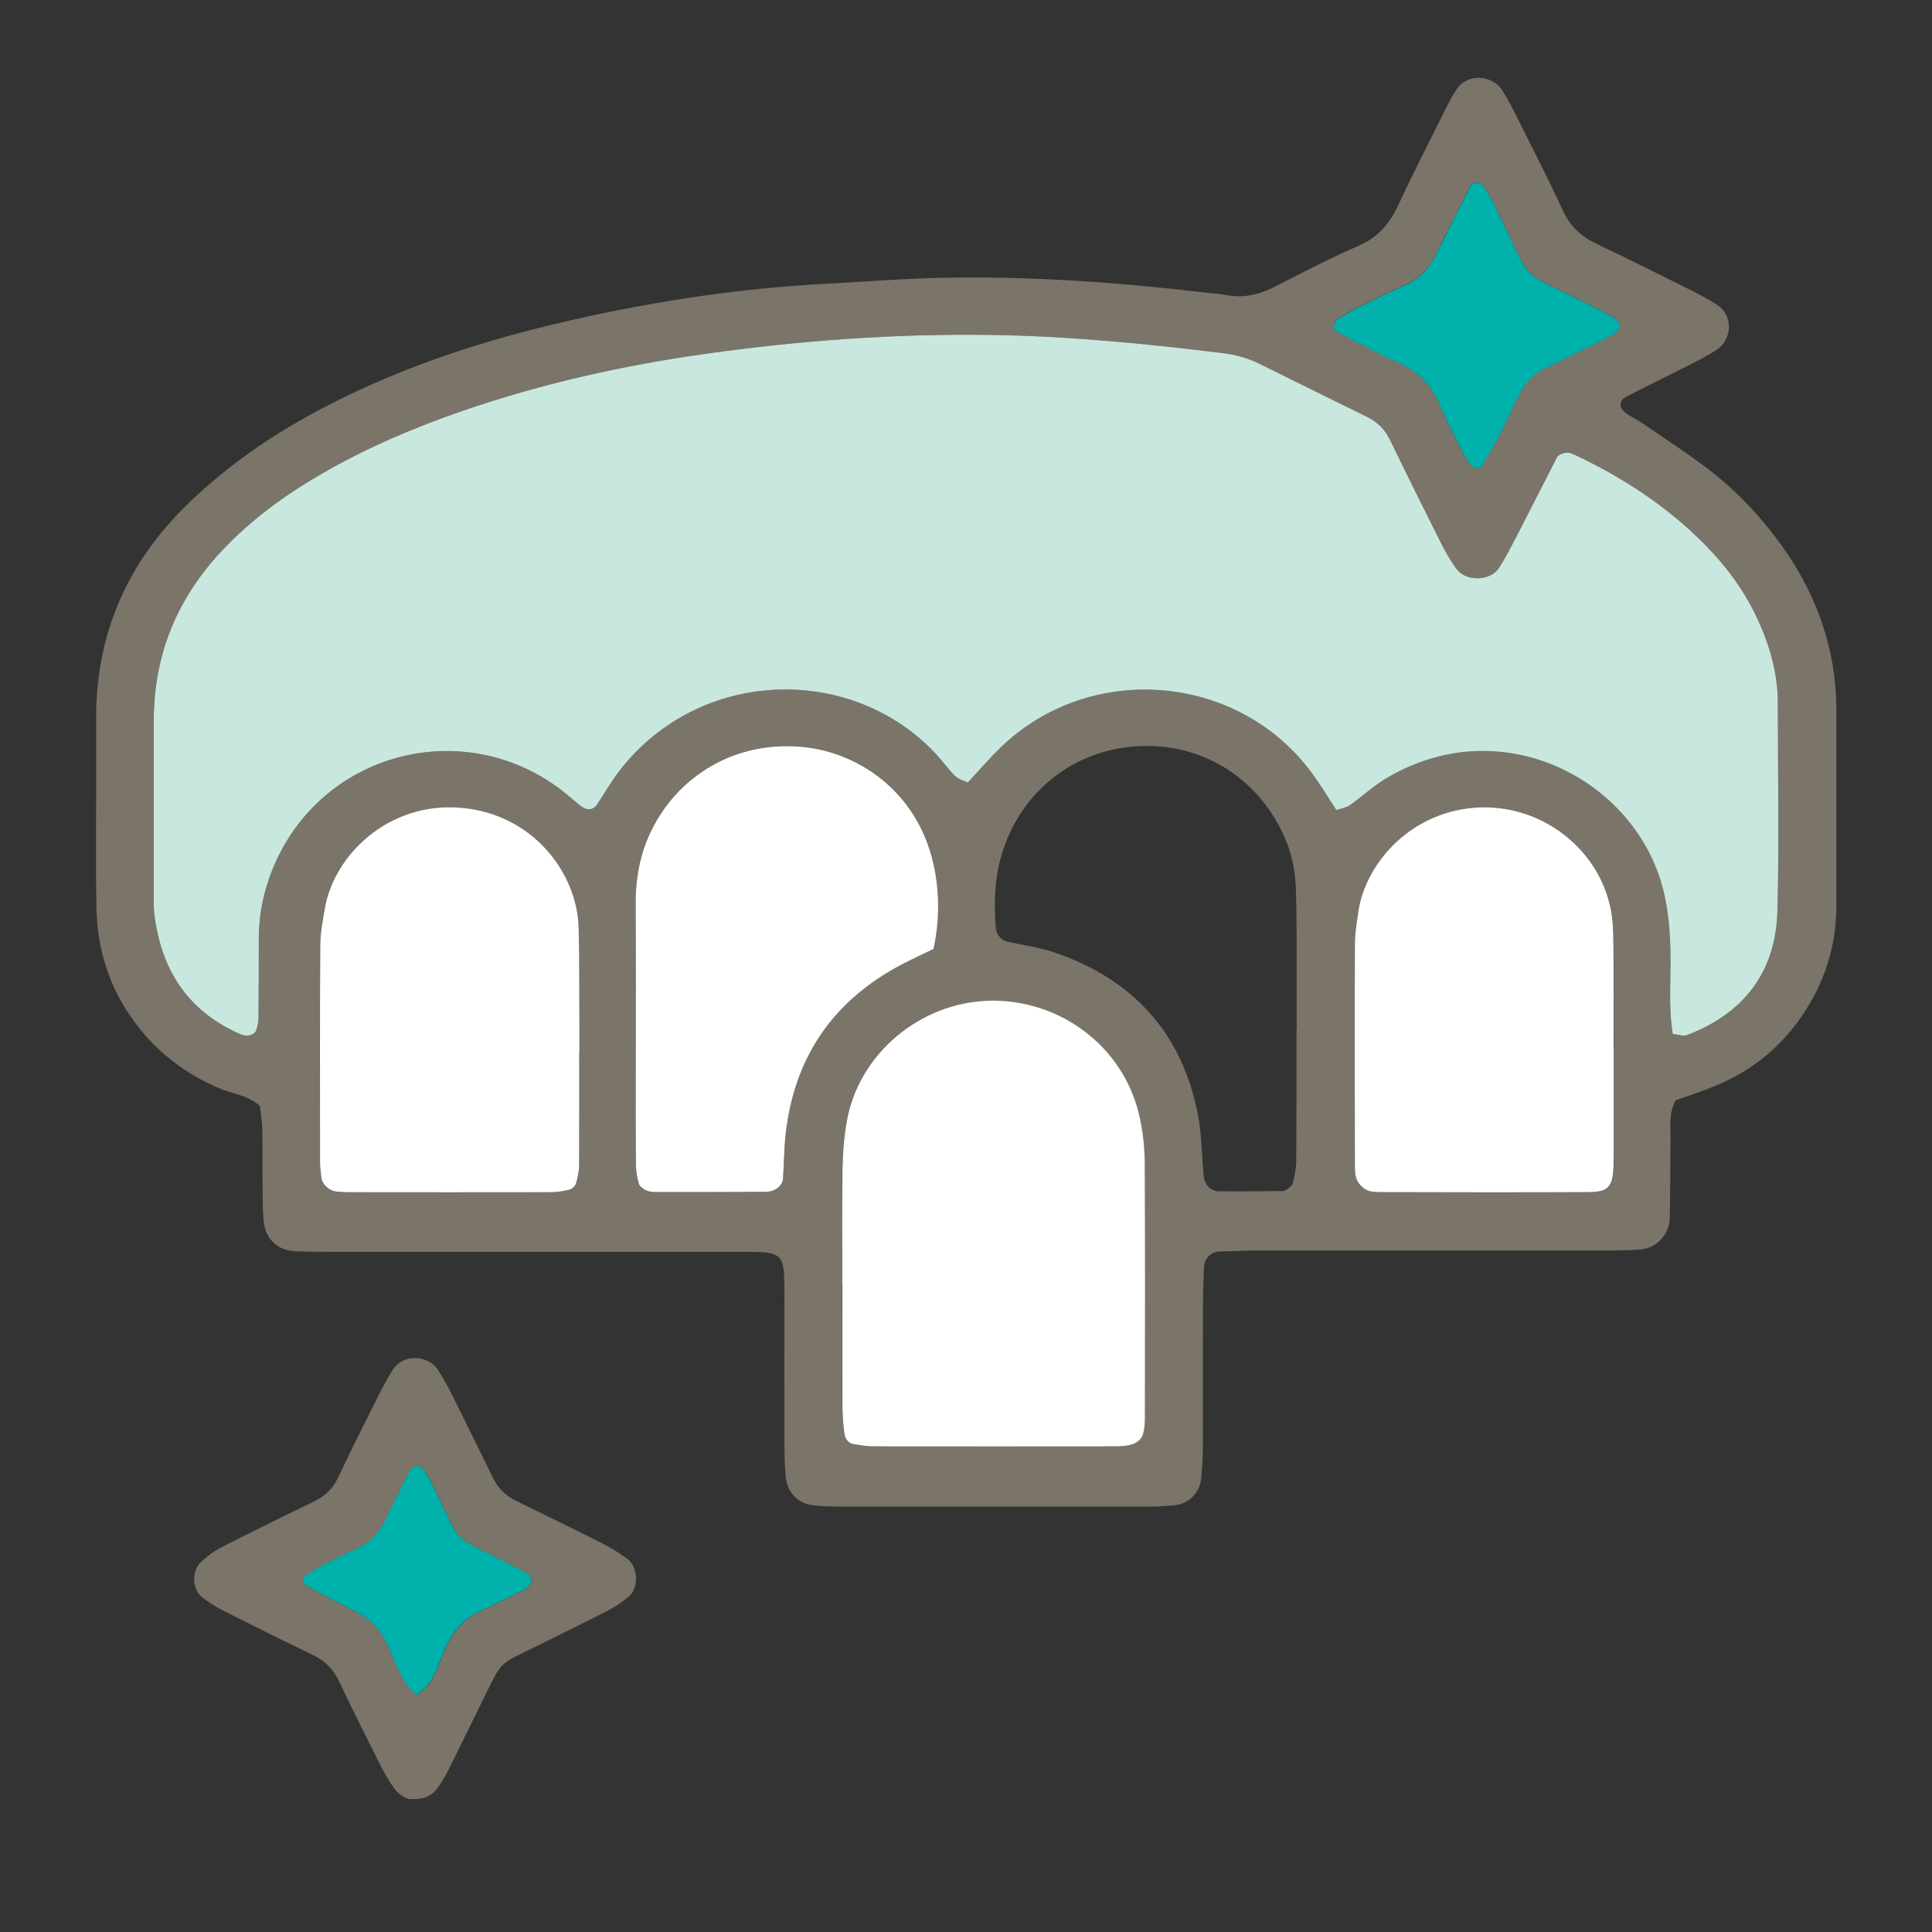
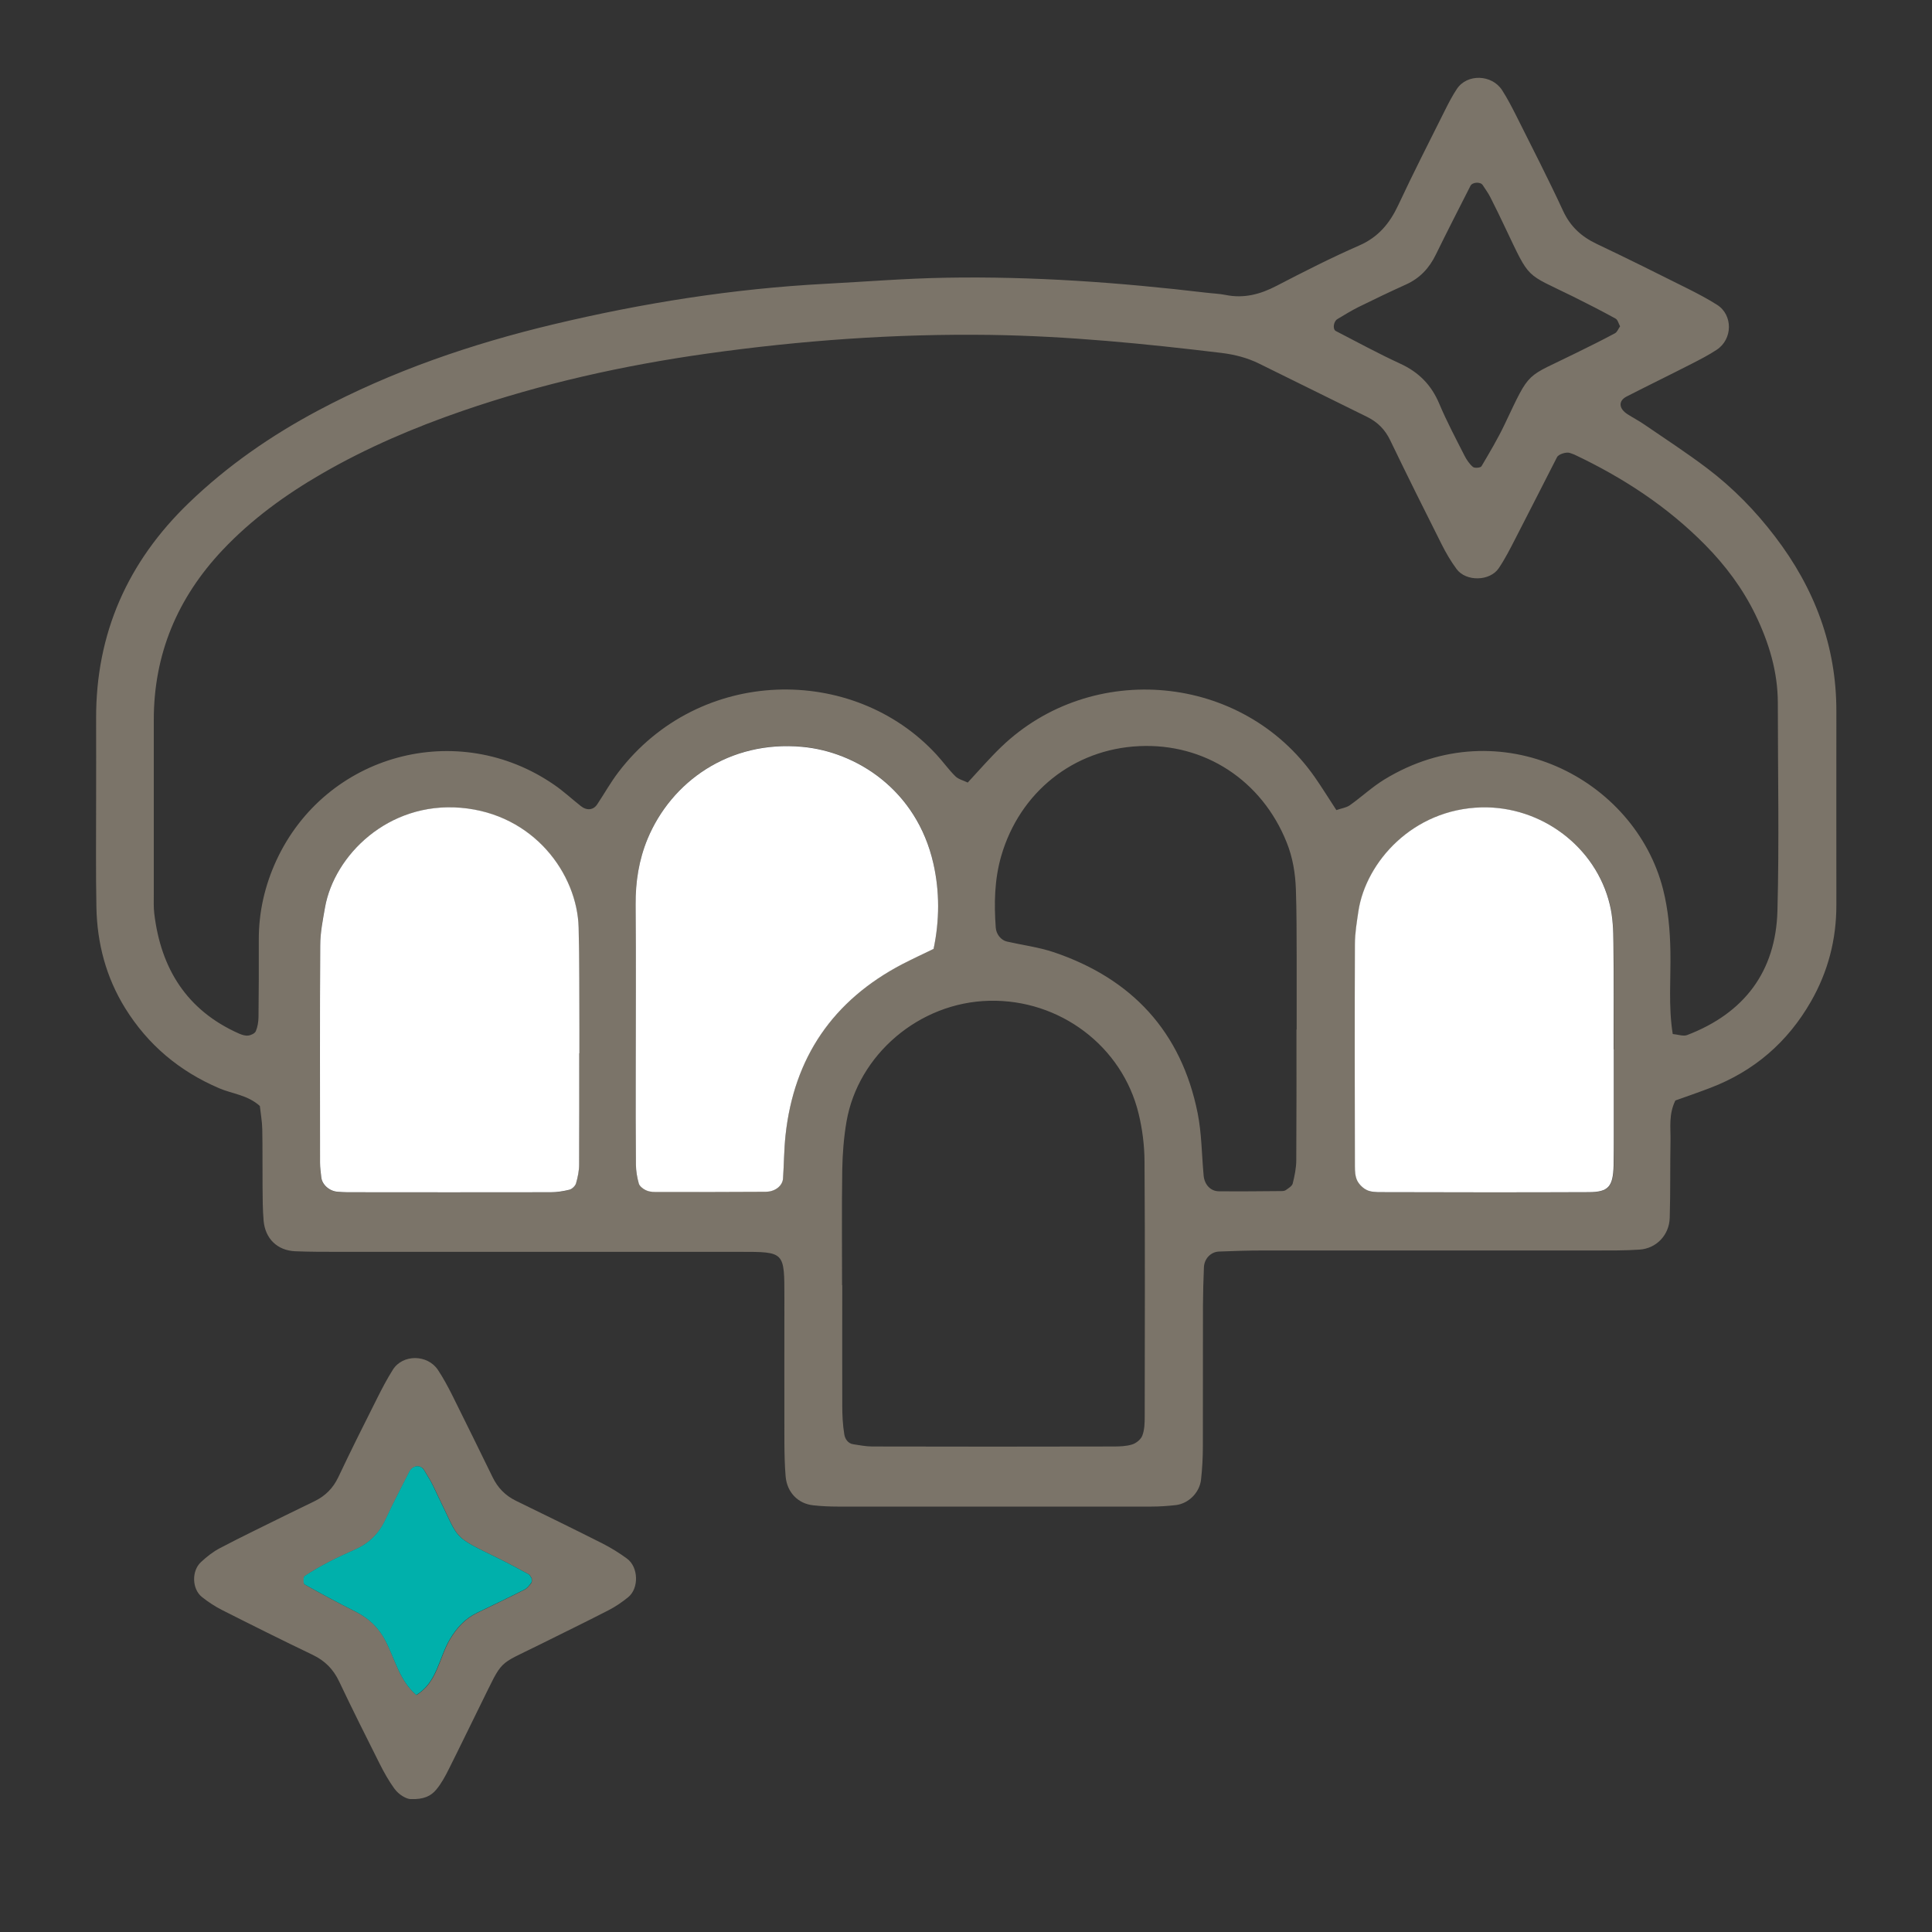
<svg xmlns="http://www.w3.org/2000/svg" id="cosmetic" viewBox="0 0 200 200">
  <rect x="0" y="0" width="200" height="200" fill="#333333" stroke="none" />
  <defs>
    <style>.cls-1{fill:none;}.cls-1,.cls-2,.cls-3,.cls-4,.cls-5{stroke-width:0px;}.cls-2{fill:#7b7469;}.cls-3{fill:#c8e7df;}.cls-4{fill:#fff;}.cls-5{fill:#00b0ab;}</style>
  </defs>
  <path class="cls-2" d="M173.42,113.95c-.69,1.43-.47,2.79-.49,4.11-.05,2.67,0,5.34-.08,8-.05,1.8-1.39,3.19-3.14,3.3-1.5.1-3,.09-4.5.09-11.51,0-23.02,0-34.52,0-1.5,0-3,.05-4.5.11-.84.03-1.52.73-1.56,1.62-.06,1.33-.09,2.67-.1,4-.01,4.84,0,9.67-.01,14.51,0,1.16-.06,2.33-.19,3.49-.16,1.36-1.31,2.48-2.63,2.63-.83.09-1.66.15-2.49.15-10.84,0-21.68,0-32.52,0-.83,0-1.67-.04-2.49-.13-1.58-.16-2.72-1.33-2.87-2.97-.1-1.16-.12-2.33-.13-3.49-.01-5,0-10.01,0-15.01,0-4.8.05-4.77-4.61-4.77-13.84,0-27.69,0-41.53,0-1.5,0-3,0-4.5-.06-1.84-.08-3.1-1.29-3.27-3.15-.1-1.16-.1-2.33-.11-3.5-.02-2,.01-4-.03-6-.02-.82-.17-1.63-.25-2.39-1.28-1.15-2.85-1.25-4.2-1.83-4.12-1.76-7.38-4.49-9.74-8.29-1.98-3.2-2.91-6.72-2.98-10.46-.07-3.67-.03-7.34-.03-11.01,0-2.84.01-5.67,0-8.51-.03-8.82,3.27-16.23,9.59-22.32,3.99-3.85,8.5-6.97,13.38-9.57,7.7-4.1,15.89-6.9,24.35-8.92,9.26-2.21,18.64-3.7,28.16-4.2,4.16-.22,8.32-.56,12.49-.63,9.02-.16,18,.49,26.95,1.55.66.08,1.34.1,1.99.23,1.9.39,3.6-.06,5.29-.94,2.81-1.46,5.64-2.9,8.54-4.17,1.98-.86,3.16-2.28,4.05-4.17,1.55-3.32,3.22-6.59,4.86-9.87.37-.74.76-1.49,1.22-2.18,1.05-1.58,3.62-1.51,4.68.14.54.84,1,1.73,1.45,2.62,1.64,3.28,3.32,6.54,4.86,9.87.75,1.62,1.89,2.66,3.46,3.41,3.16,1.5,6.3,3.06,9.43,4.63,1.04.52,2.08,1.07,3.06,1.69,1.64,1.05,1.62,3.55-.05,4.65-.83.55-1.72,1-2.61,1.46-2.23,1.14-4.47,2.23-6.7,3.37-.89.45-.84,1.25.08,1.84.56.36,1.16.67,1.7,1.04,2.2,1.51,4.44,2.96,6.56,4.57,2.67,2.02,5,4.41,7.03,7.08,4.07,5.33,6.34,11.3,6.33,18.07,0,6.67-.01,13.34,0,20.01.01,3.59-.86,6.94-2.64,10.04-2.41,4.2-5.88,7.2-10.42,8.93-1.23.47-2.48.9-3.6,1.3ZM173.16,107.04c.55.05,1.09.26,1.49.11,5.9-2.26,9.18-6.56,9.35-12.87.19-7.16.04-14.34.04-21.5,0-3.24-.92-6.25-2.31-9.13-1.32-2.72-3.11-5.12-5.24-7.27-3.91-3.96-8.5-6.95-13.51-9.32-.15-.07-.31-.11-.47-.17-.35-.13-1.17.12-1.33.44-1.44,2.81-2.87,5.64-4.32,8.45-.53,1.03-1.06,2.08-1.71,3.04-.91,1.36-3.4,1.41-4.37.08-.59-.8-1.1-1.67-1.54-2.55-1.8-3.57-3.58-7.15-5.32-10.76-.53-1.11-1.3-1.89-2.39-2.43-3.74-1.83-7.47-3.7-11.21-5.53-1.2-.59-2.48-.92-3.83-1.09-7.95-.96-15.9-1.75-23.92-1.87-9.86-.14-19.66.57-29.41,1.94-8.59,1.21-17.05,3.09-25.27,5.92-5.05,1.74-9.95,3.83-14.58,6.51-3.77,2.18-7.27,4.72-10.27,7.9-4.67,4.95-7.13,10.78-7.12,17.62,0,6,0,12,0,18.01,0,.67-.03,1.34.05,2,.68,5.71,3.38,10.03,8.76,12.42.3.13.65.25.96.21.29-.03.69-.22.79-.45.19-.44.27-.96.28-1.45.03-2.67.04-5.33.03-8-.01-2.88.62-5.63,1.82-8.23,5.1-11.02,18.76-14.74,28.77-7.82.96.66,1.82,1.46,2.73,2.18.63.51,1.31.44,1.71-.16.74-1.11,1.39-2.28,2.2-3.34,8.38-10.98,24.3-11.17,32.91-1.83.68.73,1.26,1.56,1.97,2.26.31.31.83.43,1.28.65,1.2-1.29,2.28-2.55,3.48-3.7,9.36-8.99,24.96-7.61,32.46,3.16.76,1.09,1.45,2.22,2.22,3.39.51-.18,1.02-.24,1.39-.5,1.22-.86,2.33-1.91,3.6-2.68,11.97-7.3,25.92-.06,28.83,11.38.54,2.13.72,4.26.76,6.43.05,2.82-.22,5.66.24,8.55ZM87.19,133.03h0c0,4.16-.01,8.31,0,12.47,0,.99.05,2,.21,2.98.07.45.36.95.94,1.03.65.1,1.31.23,1.96.23,8.31.02,16.63.02,24.94,0,.66,0,1.35-.02,1.96-.21.42-.13.9-.52,1.05-.91.23-.6.25-1.3.25-1.96.01-8.81.04-17.63-.02-26.44-.01-1.65-.22-3.33-.61-4.93-1.69-6.99-8.17-11.86-15.45-11.69-7.29.16-13.6,5.61-14.79,12.51-.28,1.63-.41,3.3-.44,4.96-.06,3.99-.02,7.98-.02,11.97ZM96.64,98.23c.63-2.96.64-5.97-.02-8.87-1.73-7.65-8.01-11.56-13.6-12.07-7.52-.67-13.5,3.6-15.98,9.52-.9,2.17-1.26,4.45-1.24,6.82.05,5.82.01,11.63.01,17.45,0,3.16,0,6.32.02,9.47,0,.65.12,1.32.3,1.95.08.27.41.53.69.67.28.15.64.2.97.2,3.82,0,7.64,0,11.47-.02.98,0,1.75-.62,1.8-1.38.1-1.49.1-2.99.26-4.48.87-8.05,4.93-13.96,12.1-17.71,1.03-.54,2.09-1.02,3.22-1.57ZM167.06,108.64h0c0-3.67.03-7.34-.02-11-.02-1.33-.07-2.69-.37-3.97-1.43-5.97-7.08-10.23-13.28-10.08-7.17.18-11.97,5.69-12.74,10.7-.18,1.15-.37,2.31-.37,3.47-.03,7.67-.01,15.34,0,23.01,0,.49.03,1.04.24,1.46.2.4.59.79,1,.98.43.2.97.21,1.47.21,7.17,0,14.34.02,21.51,0,2.03,0,2.5-.56,2.56-2.77.03-1,.02-2,.02-3,0-3,0-6,0-9ZM59.96,109.04h.01c0-.83,0-1.67,0-2.5-.02-3.5,0-7-.08-10.5-.14-5.54-4.65-11.77-12.21-12.41-7.54-.63-13.08,4.95-14.04,10.29-.24,1.31-.49,2.64-.5,3.96-.05,7.5-.02,15.01-.02,22.51,0,.5.08.99.13,1.49.08.78.85,1.45,1.71,1.5.33.02.67.05,1,.05,7,0,14.01.01,21.01,0,.66,0,1.33-.09,1.96-.26.28-.07.61-.39.69-.66.18-.63.32-1.3.32-1.95.03-3.84.01-7.67.01-11.51ZM134.23,106.58h0c0-2.5,0-5,0-7.51-.01-2.33,0-4.67-.08-7-.06-1.67-.32-3.29-.96-4.88-2.56-6.39-8.47-10.28-15.28-9.95-6.79.32-12.35,4.78-14.26,11.36-.71,2.45-.75,4.93-.57,7.43.05.68.54,1.3,1.16,1.44,1.62.37,3.3.58,4.87,1.11,8.08,2.74,13.18,8.23,14.87,16.65.42,2.11.42,4.31.62,6.46.08.92.7,1.62,1.56,1.63,2.16.02,4.33,0,6.49-.02.16,0,.35-.02.47-.11.26-.19.63-.4.7-.67.2-.8.37-1.63.37-2.45.03-4.5.02-9.01.02-13.51ZM167.72,33.8c-.16-.28-.24-.69-.48-.82-1.45-.8-2.92-1.55-4.41-2.29-5.01-2.47-4.39-1.62-7.02-7.14-.5-1.05-1-2.1-1.53-3.13-.22-.44-.52-.84-.79-1.26-.23-.36-1.07-.32-1.27.08-1.2,2.36-2.41,4.72-3.58,7.11-.68,1.4-1.65,2.45-3.09,3.1-1.66.75-3.31,1.54-4.95,2.35-.74.37-1.44.81-2.15,1.23-.41.24-.52,1.06-.16,1.24,2.21,1.14,4.39,2.33,6.65,3.37,1.92.88,3.23,2.2,4.05,4.15.77,1.83,1.71,3.6,2.61,5.37.22.43.51.87.88,1.18.17.14.79.09.88-.07.84-1.42,1.69-2.85,2.4-4.34,2.73-5.75,2.07-4.74,7.42-7.4,1.34-.66,2.68-1.32,4-2.03.24-.13.35-.47.53-.72Z" />
  <path class="cls-2" d="M42.46,186.24c-.38-.03-1.14-.4-1.64-1.09-.58-.8-1.07-1.68-1.52-2.57-1.42-2.83-2.84-5.66-4.19-8.51-.6-1.27-1.47-2.15-2.74-2.76-3.15-1.51-6.28-3.07-9.4-4.65-.73-.37-1.44-.84-2.08-1.35-1.02-.83-1.07-2.69-.09-3.6.6-.56,1.27-1.09,1.99-1.46,2.21-1.16,4.46-2.24,6.7-3.35,1.04-.52,2.1-1.01,3.14-1.53,1.07-.54,1.86-1.33,2.39-2.45,1.28-2.71,2.62-5.39,3.97-8.07.52-1.04,1.06-2.08,1.68-3.06,1.02-1.62,3.59-1.6,4.67.03.55.83,1.02,1.71,1.47,2.6,1.41,2.83,2.8,5.67,4.19,8.51.53,1.09,1.32,1.9,2.41,2.43,2.99,1.46,5.99,2.92,8.96,4.42.88.45,1.74.98,2.54,1.57,1.19.87,1.25,3.07.12,3.99-.64.52-1.34,1-2.07,1.37-2.37,1.22-4.77,2.38-7.15,3.57-4.4,2.19-3.67,1.35-6.04,6.14-1.11,2.24-2.19,4.49-3.31,6.72-.37.74-.77,1.49-1.3,2.12-.53.65-1.29,1.04-2.68.98ZM55.03,163.36c-.09-.13-.16-.31-.28-.38-1.02-.55-2.04-1.11-3.08-1.62-4.86-2.38-4.07-1.88-6.12-6.07-.29-.6-.56-1.21-.87-1.8-.23-.44-.51-.86-.76-1.29-.36-.61-1.19-.53-1.54.17-.83,1.63-1.68,3.25-2.45,4.92-.66,1.43-1.68,2.45-3.11,3.1-.91.41-1.82.82-2.71,1.28-.88.46-1.75.94-2.57,1.5-.14.09-.13.77,0,.85,1.73.98,3.48,1.92,5.26,2.81,1.39.69,2.41,1.65,3.14,3.07.97,1.9,1.43,4.1,3.17,5.57,2.17-1.3,2.33-3.84,3.48-5.77.72-1.2,1.56-2.13,2.8-2.73,1.65-.8,3.3-1.59,4.94-2.42.27-.14.49-.43.68-.69.08-.11.03-.32.04-.49Z" />
-   <path class="cls-3" d="M173.16,107.04c-.46-2.89-.18-5.72-.24-8.55-.04-2.17-.22-4.3-.76-6.43-2.91-11.43-16.86-18.68-28.83-11.38-1.27.78-2.38,1.82-3.6,2.68-.37.26-.88.32-1.39.5-.77-1.18-1.46-2.31-2.22-3.39-7.5-10.76-23.1-12.15-32.46-3.16-1.2,1.15-2.28,2.42-3.48,3.7-.46-.22-.97-.34-1.28-.65-.71-.7-1.29-1.52-1.97-2.26-8.62-9.34-24.53-9.15-32.91,1.83-.81,1.06-1.46,2.23-2.2,3.34-.4.6-1.07.67-1.71.16-.91-.73-1.77-1.52-2.73-2.18-10.01-6.92-23.67-3.21-28.77,7.82-1.2,2.6-1.83,5.35-1.82,8.23,0,2.67,0,5.33-.03,8,0,.49-.09,1.01-.28,1.45-.1.23-.5.42-.79.45-.31.04-.66-.08-.96-.21-5.39-2.4-8.08-6.71-8.76-12.42-.08-.66-.05-1.33-.05-2,0-6,0-12,0-18.01,0-6.84,2.45-12.68,7.12-17.62,3-3.18,6.5-5.72,10.27-7.9,4.63-2.68,9.53-4.77,14.58-6.51,8.22-2.83,16.67-4.72,25.27-5.92,9.75-1.37,19.55-2.08,29.41-1.94,8.01.12,15.97.9,23.92,1.87,1.34.16,2.62.5,3.83,1.09,3.74,1.84,7.46,3.7,11.21,5.53,1.1.54,1.86,1.33,2.39,2.43,1.74,3.6,3.52,7.18,5.32,10.76.45.89.96,1.75,1.54,2.55.97,1.32,3.46,1.28,4.37-.08.64-.96,1.17-2.01,1.71-3.04,1.45-2.81,2.88-5.64,4.32-8.45.17-.33.99-.57,1.33-.44.16.06.32.1.47.17,5.01,2.37,9.6,5.35,13.51,9.32,2.13,2.15,3.92,4.54,5.24,7.27,1.39,2.88,2.31,5.89,2.31,9.13,0,7.17.15,14.34-.04,21.5-.16,6.31-3.45,10.61-9.35,12.87-.4.15-.94-.06-1.49-.11Z" />
-   <path class="cls-4" d="M87.19,133.03c0-3.99-.04-7.98.02-11.97.03-1.65.15-3.33.44-4.96,1.19-6.9,7.5-12.34,14.79-12.51,7.28-.16,13.77,4.71,15.45,11.69.39,1.6.59,3.29.61,4.93.06,8.81.03,17.63.02,26.44,0,.66-.03,1.36-.25,1.96-.15.39-.63.78-1.05.91-.62.19-1.3.21-1.96.21-8.31.01-16.63.01-24.94,0-.65,0-1.31-.14-1.96-.23-.58-.09-.87-.59-.94-1.03-.16-.98-.2-1.98-.21-2.98-.02-4.16,0-8.31,0-12.47h0Z" />
  <path class="cls-4" d="M96.64,98.23c-1.14.55-2.19,1.04-3.22,1.57-7.18,3.75-11.23,9.66-12.1,17.71-.16,1.48-.16,2.99-.26,4.48-.05.76-.82,1.38-1.8,1.38-3.82.03-7.64.02-11.47.02-.33,0-.69-.05-.97-.2-.28-.14-.61-.4-.69-.67-.18-.63-.29-1.3-.3-1.95-.03-3.16-.02-6.32-.02-9.47,0-5.82.04-11.64-.01-17.45-.02-2.37.34-4.65,1.24-6.82,2.47-5.92,8.45-10.2,15.98-9.52,5.59.5,11.86,4.42,13.6,12.07.66,2.9.65,5.91.02,8.87Z" />
  <path class="cls-4" d="M167.06,108.64c0,3,0,6,0,9,0,1,0,2-.02,3-.06,2.21-.53,2.76-2.56,2.77-7.17.03-14.34.02-21.51,0-.49,0-1.04-.01-1.47-.21-.4-.19-.8-.58-1-.98-.21-.43-.24-.97-.24-1.46-.02-7.67-.03-15.34,0-23.01,0-1.16.2-2.32.37-3.47.78-5.01,5.58-10.52,12.74-10.7,6.2-.15,11.85,4.1,13.28,10.08.31,1.28.36,2.64.37,3.97.05,3.67.02,7.33.02,11h0Z" />
  <path class="cls-4" d="M59.96,109.04c0,3.84.01,7.67-.01,11.51,0,.65-.14,1.32-.32,1.95-.08.27-.41.59-.69.66-.64.16-1.31.26-1.96.26-7,.02-14.01,0-21.01,0-.33,0-.67-.03-1-.05-.86-.05-1.63-.73-1.71-1.5-.05-.5-.13-.99-.13-1.49,0-7.5-.03-15.01.02-22.51,0-1.32.27-2.65.5-3.96.96-5.34,6.5-10.92,14.04-10.29,7.57.63,12.07,6.86,12.21,12.41.09,3.5.06,7,.08,10.5,0,.83,0,1.67,0,2.5h-.01Z" />
-   <path class="cls-1" d="M134.23,106.58c0,4.5.02,9.01-.02,13.51,0,.82-.18,1.65-.37,2.45-.07.27-.44.47-.7.67-.12.09-.31.11-.47.11-2.16.01-4.33.04-6.49.02-.86,0-1.47-.71-1.56-1.63-.2-2.16-.19-4.35-.62-6.46-1.69-8.42-6.79-13.91-14.87-16.65-1.57-.53-3.24-.74-4.87-1.11-.62-.14-1.11-.76-1.16-1.44-.18-2.51-.15-4.98.57-7.43,1.92-6.58,7.47-11.04,14.26-11.36,6.8-.33,12.72,3.56,15.28,9.95.63,1.59.9,3.21.96,4.88.08,2.33.07,4.67.08,7,.01,2.5,0,5,0,7.51h0Z" />
-   <path class="cls-5" d="M167.72,33.8c-.17.25-.29.59-.53.72-1.32.71-2.66,1.36-4,2.03-5.35,2.65-4.69,1.65-7.42,7.4-.71,1.49-1.55,2.92-2.4,4.34-.09.16-.71.21-.88.07-.37-.31-.66-.74-.88-1.18-.9-1.78-1.84-3.54-2.61-5.37-.82-1.95-2.13-3.27-4.05-4.15-2.26-1.03-4.44-2.23-6.65-3.37-.36-.19-.25-1,.16-1.24.71-.42,1.41-.86,2.15-1.23,1.64-.81,3.28-1.6,4.95-2.35,1.44-.65,2.4-1.71,3.09-3.1,1.17-2.38,2.37-4.74,3.58-7.11.2-.4,1.04-.44,1.27-.08.27.42.56.82.79,1.26.53,1.03,1.03,2.08,1.53,3.13,2.62,5.52,2,4.67,7.02,7.14,1.49.73,2.96,1.49,4.41,2.29.24.13.32.54.48.82Z" />
  <path class="cls-5" d="M55.03,163.36c0,.17.05.38-.04.49-.19.26-.4.55-.68.69-1.63.83-3.29,1.62-4.94,2.42-1.24.6-2.08,1.53-2.8,2.73-1.15,1.93-1.31,4.46-3.48,5.77-1.73-1.47-2.19-3.67-3.17-5.57-.73-1.42-1.75-2.37-3.14-3.07-1.78-.89-3.53-1.84-5.26-2.81-.13-.07-.14-.75,0-.85.82-.55,1.69-1.04,2.57-1.5.89-.46,1.8-.87,2.71-1.28,1.43-.64,2.45-1.66,3.11-3.1.77-1.66,1.62-3.28,2.45-4.92.36-.7,1.18-.78,1.54-.17.25.43.53.85.76,1.29.31.59.57,1.2.87,1.8,2.05,4.19,1.26,3.69,6.12,6.07,1.04.51,2.06,1.07,3.08,1.62.12.07.19.25.28.38Z" />
</svg>